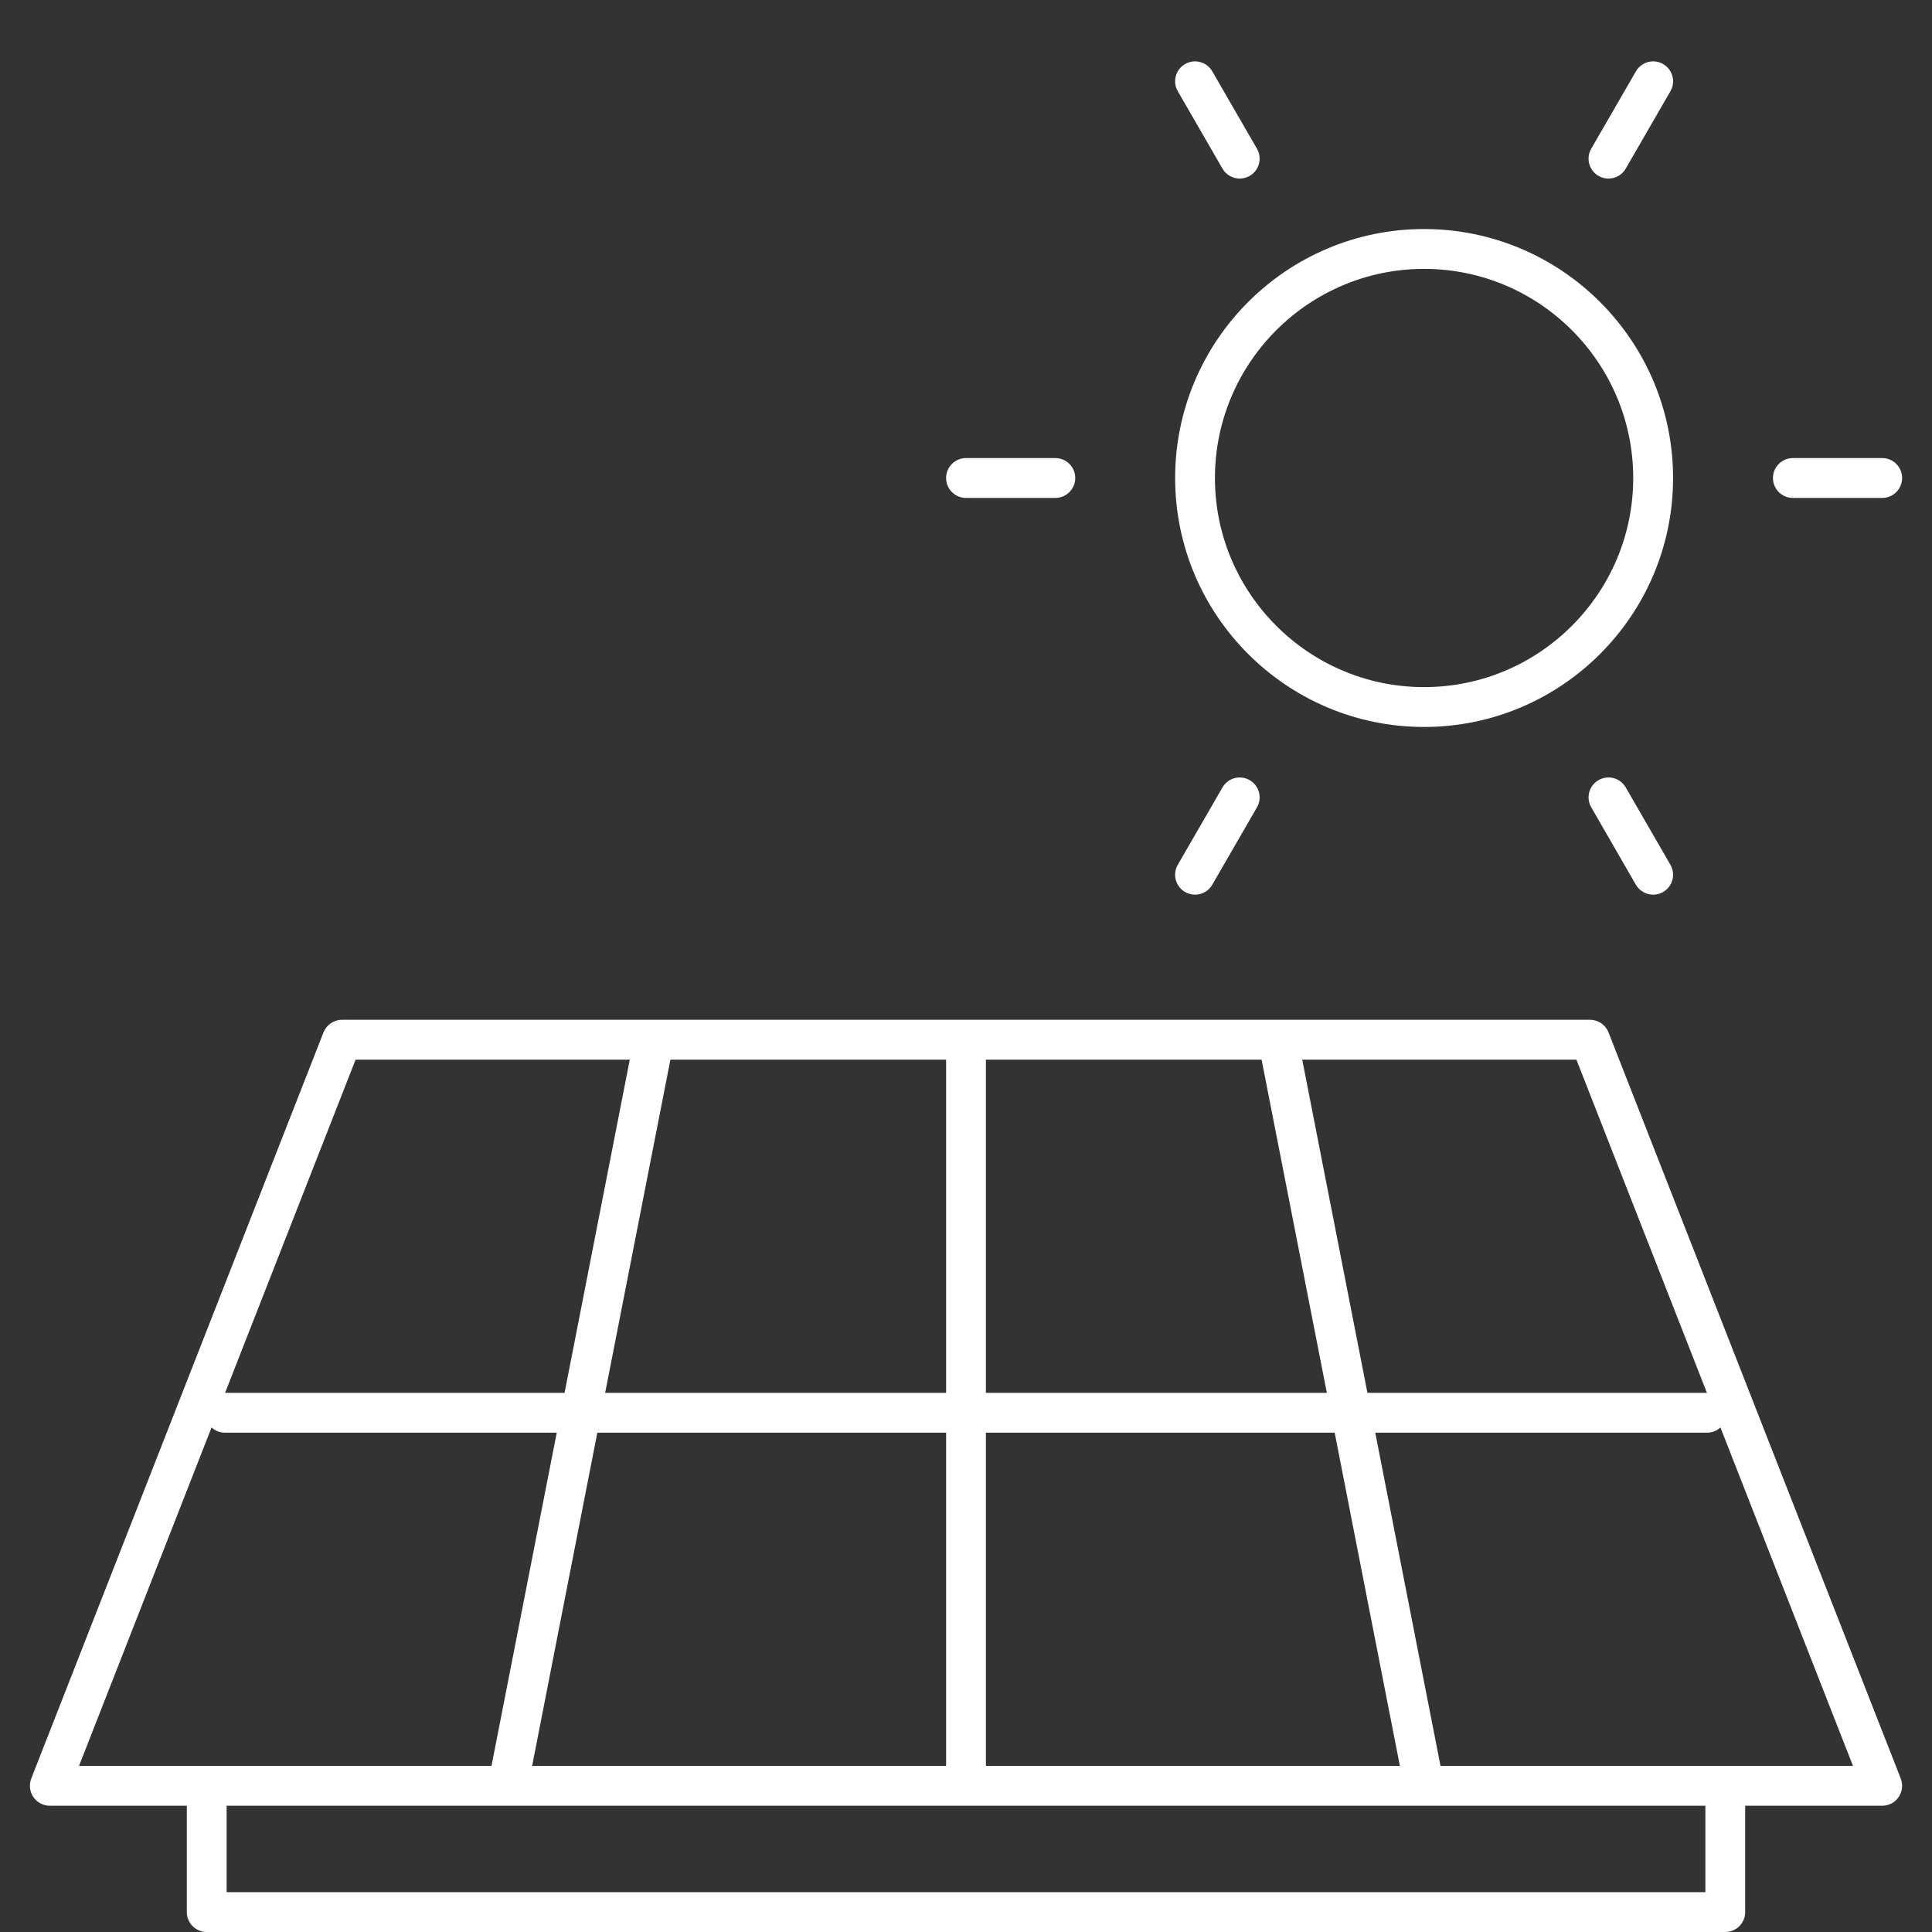
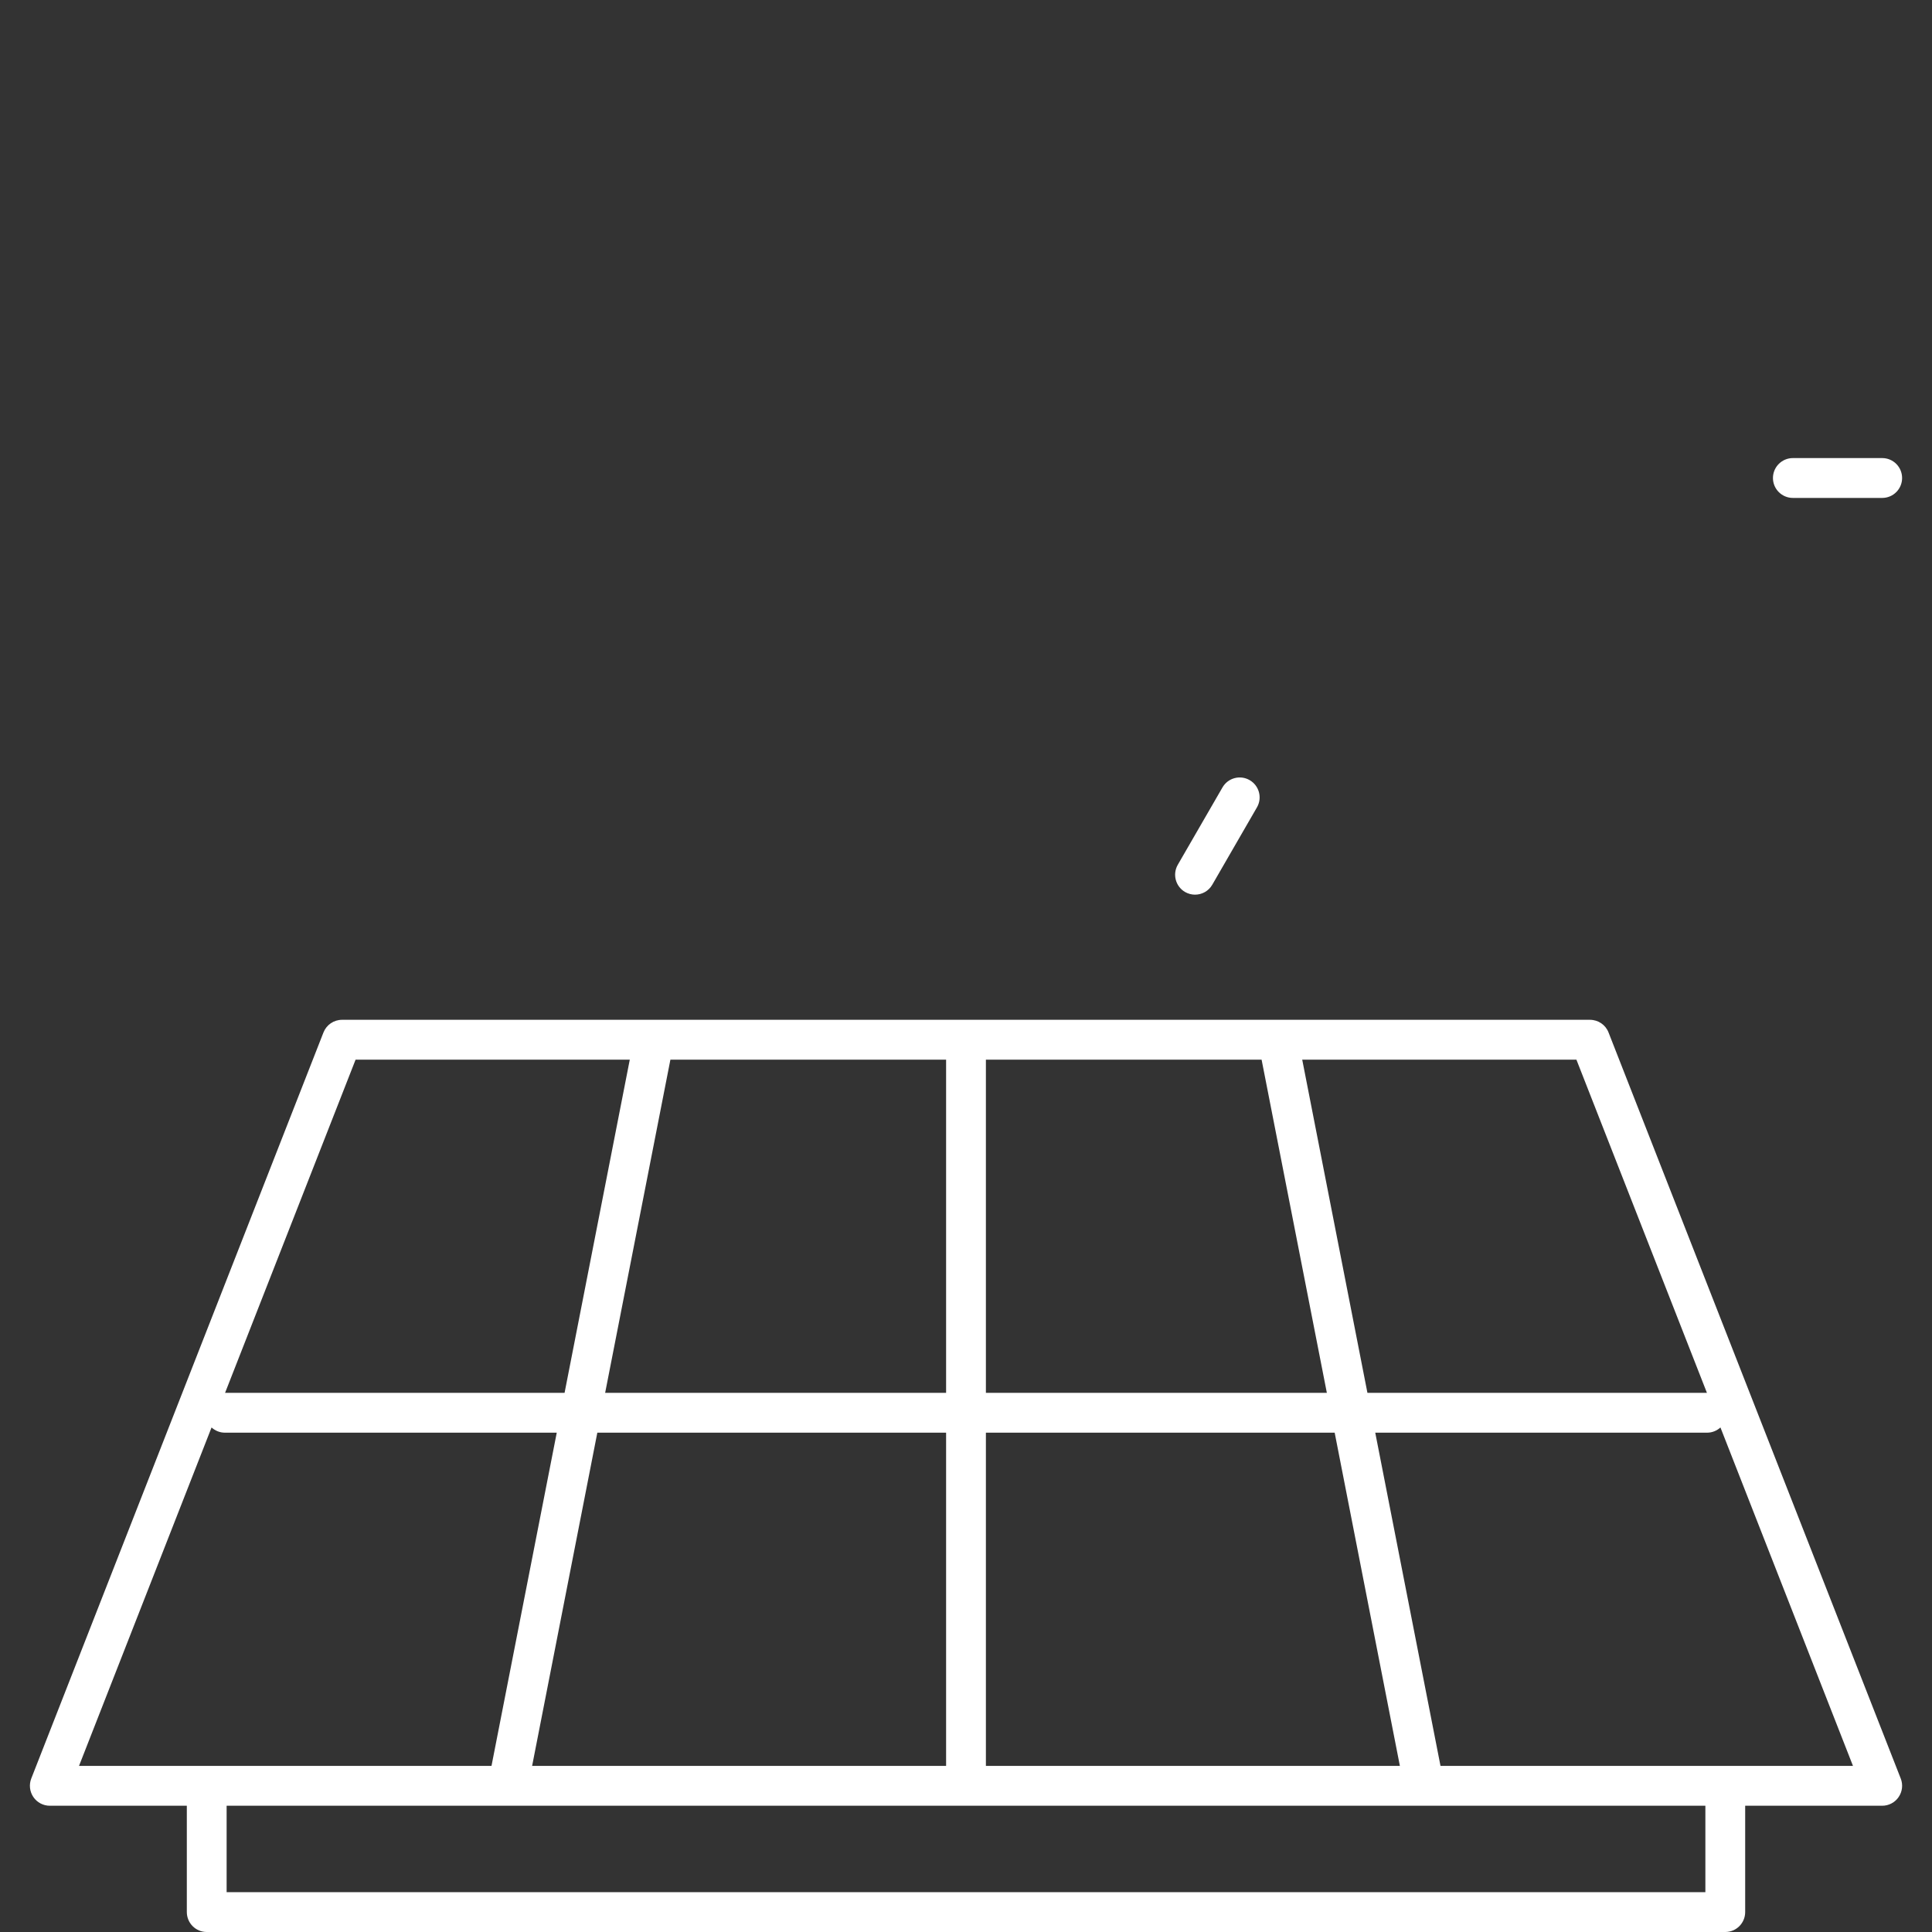
<svg xmlns="http://www.w3.org/2000/svg" width="40" height="40" viewBox="0 0 40 40" fill="none">
  <rect x="0" y="0" width="40" height="40" fill="#333333" stroke="none" />
-   <path d="M29.484 15.051C32.327 15.051 34.639 12.739 34.639 9.897C34.639 7.054 32.327 4.742 29.484 4.742C26.642 4.742 24.33 7.054 24.33 9.897C24.33 12.739 26.642 15.051 29.484 15.051ZM29.484 5.567C31.872 5.567 33.814 7.509 33.814 9.897C33.814 12.284 31.872 14.226 29.484 14.226C27.097 14.226 25.154 12.284 25.154 9.897C25.154 7.509 27.097 5.567 29.484 5.567Z" fill="white" />
-   <path d="M25.31 3.491C25.386 3.623 25.525 3.697 25.667 3.697C25.737 3.697 25.808 3.679 25.873 3.642C26.07 3.528 26.138 3.276 26.024 3.079L25.099 1.477C24.985 1.28 24.733 1.212 24.536 1.326C24.339 1.44 24.271 1.692 24.385 1.889L25.31 3.491Z" fill="white" />
-   <path d="M20 10.309H21.849C22.077 10.309 22.262 10.124 22.262 9.897C22.262 9.669 22.077 9.484 21.849 9.484H20C19.772 9.484 19.588 9.669 19.588 9.897C19.588 10.124 19.772 10.309 20 10.309Z" fill="white" />
  <path d="M25.31 16.303L24.385 17.904C24.271 18.102 24.339 18.354 24.536 18.468C24.601 18.505 24.672 18.523 24.742 18.523C24.884 18.523 25.023 18.449 25.099 18.317L26.024 16.715C26.138 16.518 26.07 16.266 25.873 16.152C25.676 16.038 25.424 16.105 25.31 16.303Z" fill="white" />
-   <path d="M33.096 16.152C32.898 16.266 32.831 16.518 32.945 16.715L33.869 18.317C33.946 18.449 34.084 18.523 34.227 18.523C34.297 18.523 34.368 18.505 34.433 18.468C34.63 18.354 34.697 18.102 34.584 17.904L33.659 16.303C33.545 16.105 33.293 16.038 33.096 16.152Z" fill="white" />
  <path d="M36.707 9.897C36.707 10.124 36.892 10.309 37.119 10.309H38.969C39.197 10.309 39.381 10.124 39.381 9.897C39.381 9.669 39.197 9.484 38.969 9.484H37.119C36.892 9.484 36.707 9.669 36.707 9.897Z" fill="white" />
-   <path d="M33.096 3.642C33.161 3.679 33.231 3.697 33.301 3.697C33.444 3.697 33.583 3.623 33.659 3.491L34.584 1.889C34.698 1.692 34.63 1.44 34.433 1.326C34.235 1.212 33.983 1.28 33.87 1.477L32.945 3.078C32.831 3.276 32.898 3.528 33.096 3.642Z" fill="white" />
  <path d="M33.303 21.376C33.242 21.218 33.089 21.114 32.919 21.114H26.46H20H13.54H7.081C6.911 21.114 6.759 21.218 6.697 21.376L0.647 36.823C0.598 36.95 0.614 37.093 0.691 37.206C0.767 37.318 0.895 37.386 1.031 37.386H3.868V39.587C3.868 39.815 4.052 40 4.28 40H35.72C35.948 40 36.132 39.815 36.132 39.587V37.386H38.969C39.105 37.386 39.233 37.318 39.309 37.206C39.386 37.093 39.403 36.95 39.353 36.823L33.303 21.376ZM32.638 21.939L35.34 28.837H28.311L26.961 21.939H32.638ZM20.412 21.939H26.12L27.471 28.837H20.412V21.939H20.412ZM20.412 29.662H27.633L28.983 36.561H20.412V29.662ZM13.88 21.939H19.588V28.837H12.529L13.88 21.939ZM19.588 29.662V36.561H11.017L12.367 29.662H19.588ZM7.362 21.939H13.039L11.689 28.837H4.66L7.362 21.939ZM1.636 36.561L4.38 29.554C4.453 29.62 4.549 29.662 4.656 29.662H11.527L10.176 36.561H4.28H1.636ZM35.308 39.175H4.692V37.386H10.516H20H29.484H35.308V39.175H35.308ZM35.72 36.561H29.824L28.473 29.662H35.344C35.451 29.662 35.547 29.62 35.62 29.554L38.364 36.561H35.72Z" fill="white" />
</svg>